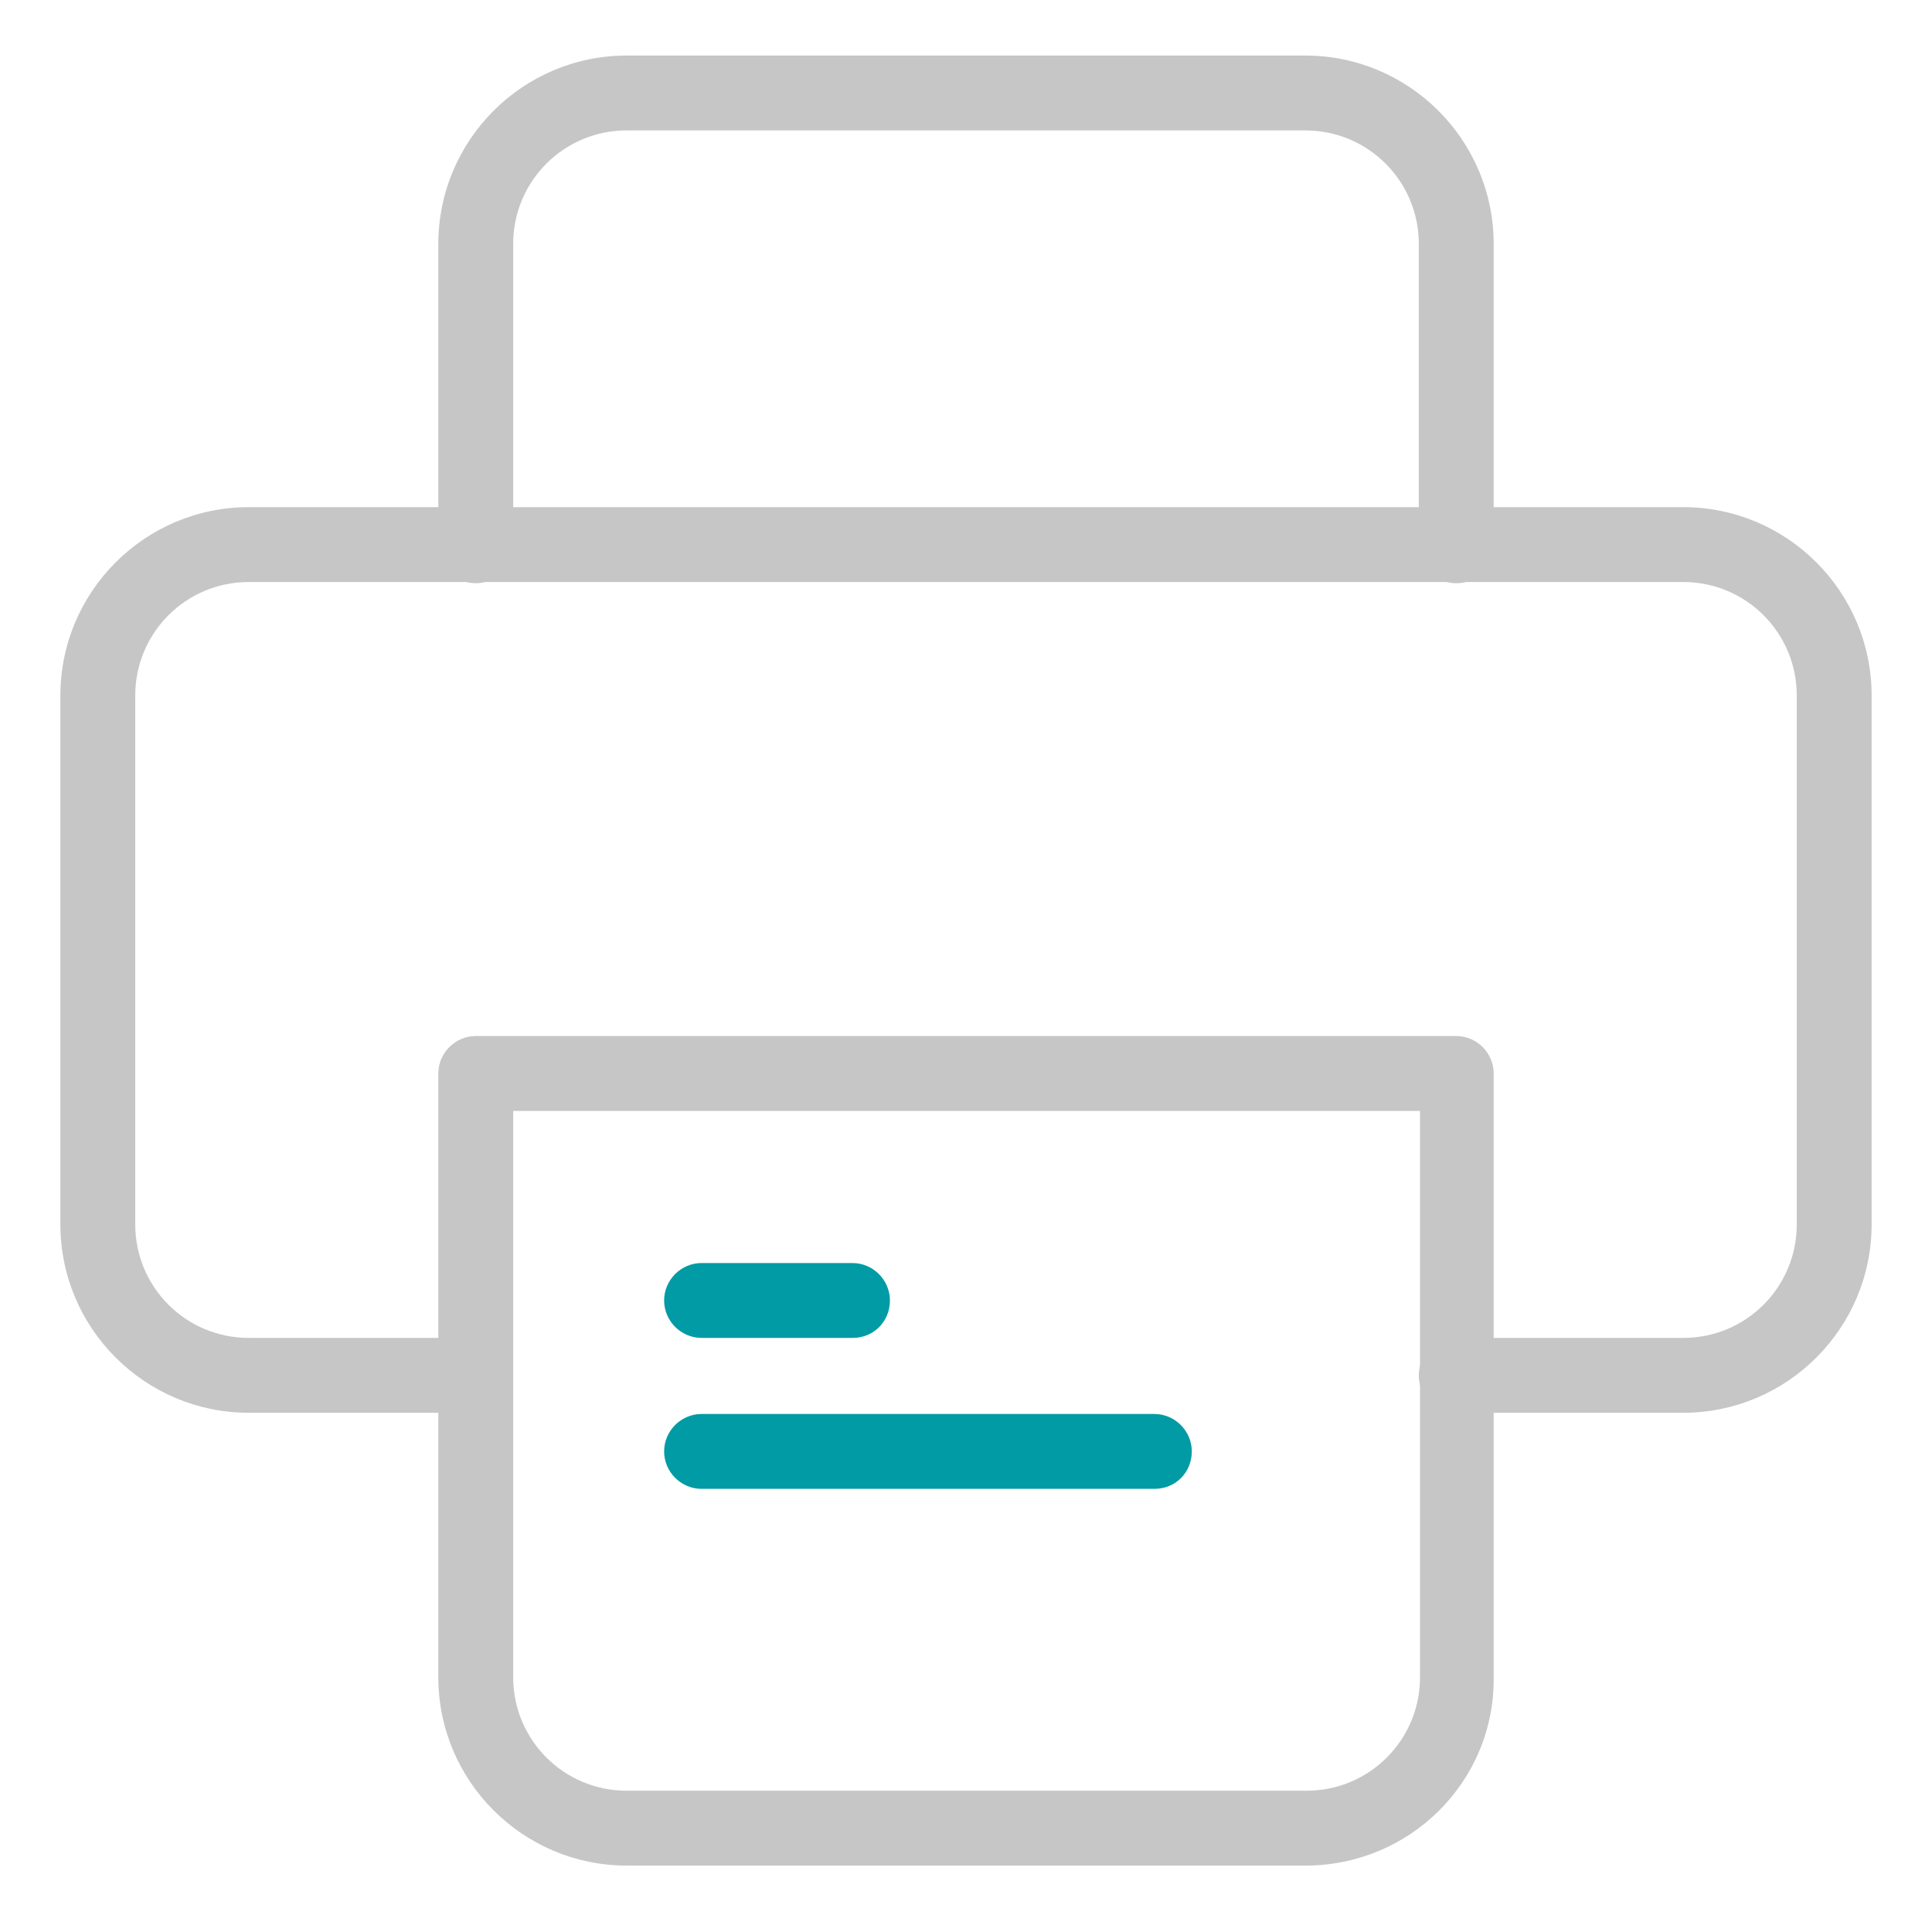
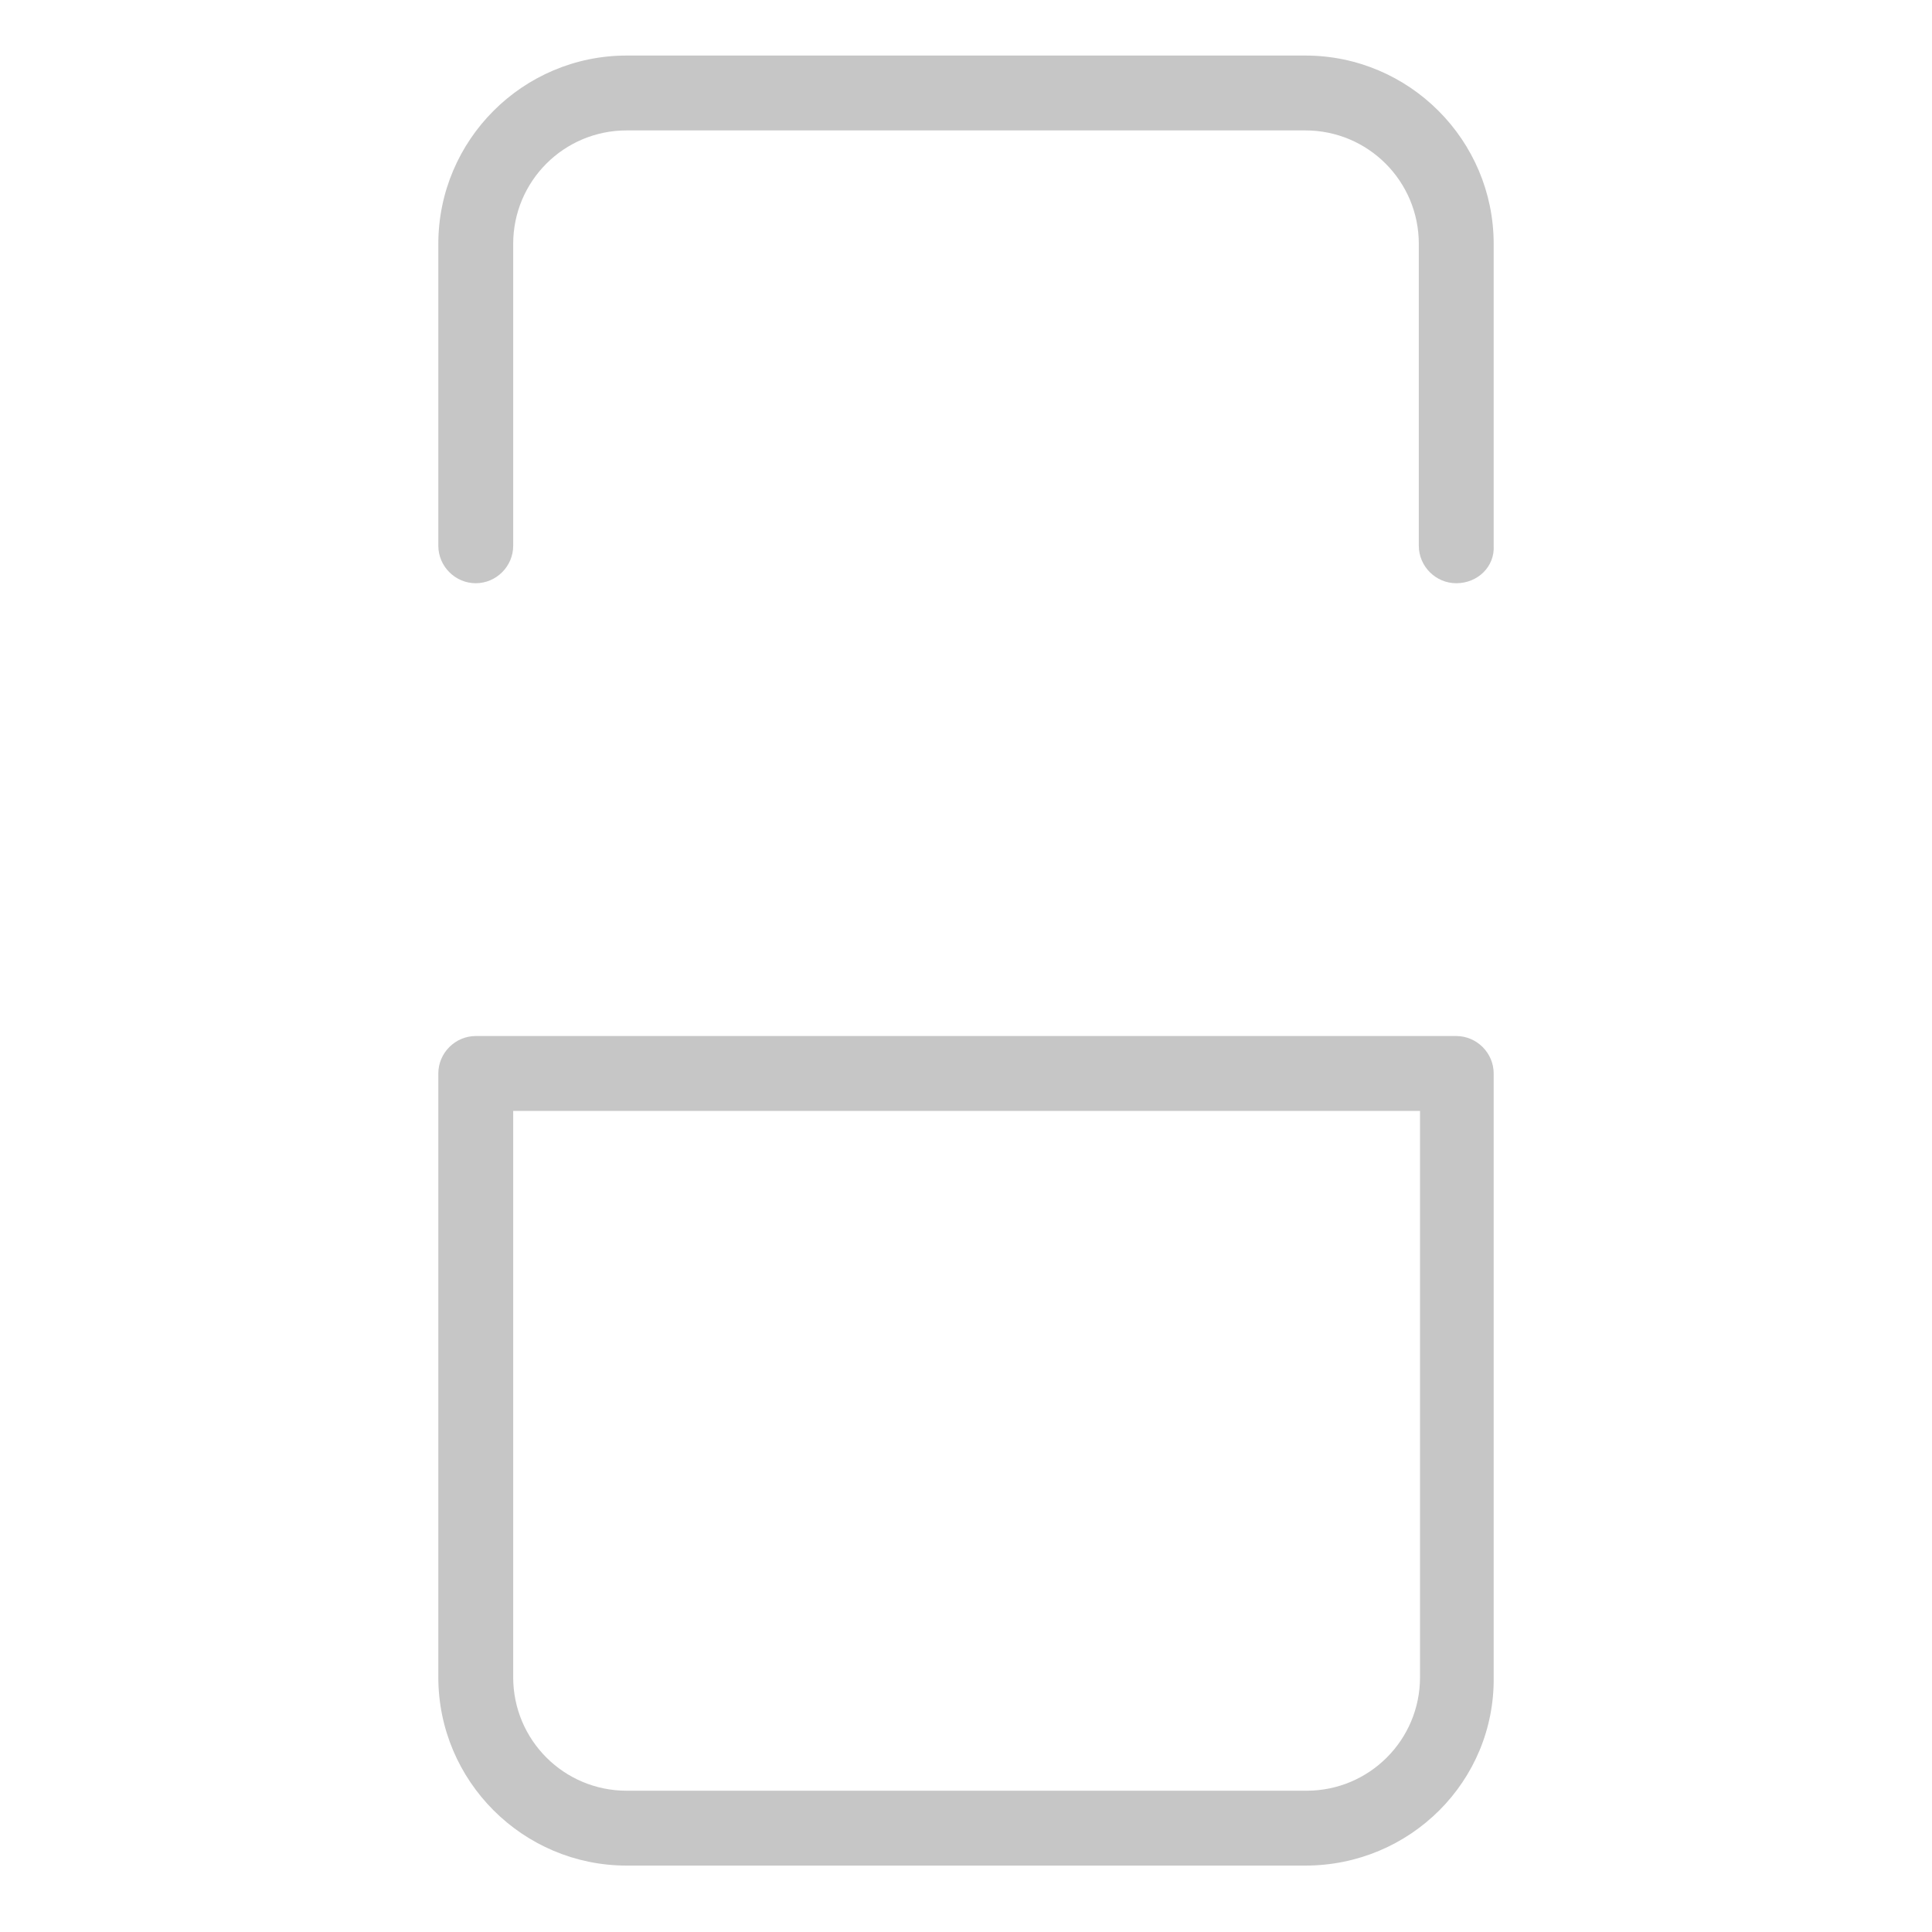
<svg xmlns="http://www.w3.org/2000/svg" version="1.1" id="Ebene_1" x="0" y="0" viewBox="0 0 160 160" xml:space="preserve">
  <style>.st0{fill:#c6c6c6}</style>
-   <path class="st0" d="M139.4 117h-18.8c-1.7 0-3.1-1.4-3.1-3.1s1.4-3.1 3.1-3.1h18.8c5.2 0 9.4-4.2 9.4-9.4V57.6c0-5.2-4.2-9.4-9.4-9.4H20.6c-5.2 0-9.4 4.2-9.4 9.4v43.8c0 5.2 4.2 9.4 9.4 9.4h18.8c1.7 0 3.1 1.4 3.1 3.1s-1.4 3.1-3.1 3.1H20.6C12 117 5 110 5 101.4V57.6C5 49 12 42 20.6 42h118.8c8.6 0 15.6 7 15.6 15.6v43.8c0 8.6-7 15.6-15.6 15.6" />
-   <path d="M95.6 123.3H58.1c-1.7 0-3.1-1.4-3.1-3.1s1.4-3.1 3.1-3.1h37.5c1.7 0 3.1 1.4 3.1 3.1s-1.3 3.1-3.1 3.1m-25-12.5H58.1c-1.7 0-3.1-1.4-3.1-3.1s1.4-3.1 3.1-3.1h12.5c1.7 0 3.1 1.4 3.1 3.1s-1.3 3.1-3.1 3.1" fill="#009ba4" />
  <path class="st0" d="M120.6 48.3c-1.7 0-3.1-1.4-3.1-3.1v-25c0-5.2-4.2-9.4-9.4-9.4H51.9c-5.2 0-9.4 4.2-9.4 9.4v25c0 1.7-1.4 3.1-3.1 3.1s-3.1-1.4-3.1-3.1v-25c0-8.6 7-15.6 15.6-15.6h56.2c8.6 0 15.6 7 15.6 15.6v25c.1 1.7-1.3 3.1-3.1 3.1M42.5 92v46.9c0 5.2 4.2 9.4 9.4 9.4h56.3c5.2 0 9.4-4.2 9.4-9.4V92H42.5zm65.6 62.5H51.9c-8.6 0-15.6-7-15.6-15.6v-50c0-1.7 1.4-3.1 3.1-3.1h81.2c1.7 0 3.1 1.4 3.1 3.1v50c.1 8.6-6.9 15.6-15.6 15.6" />
</svg>